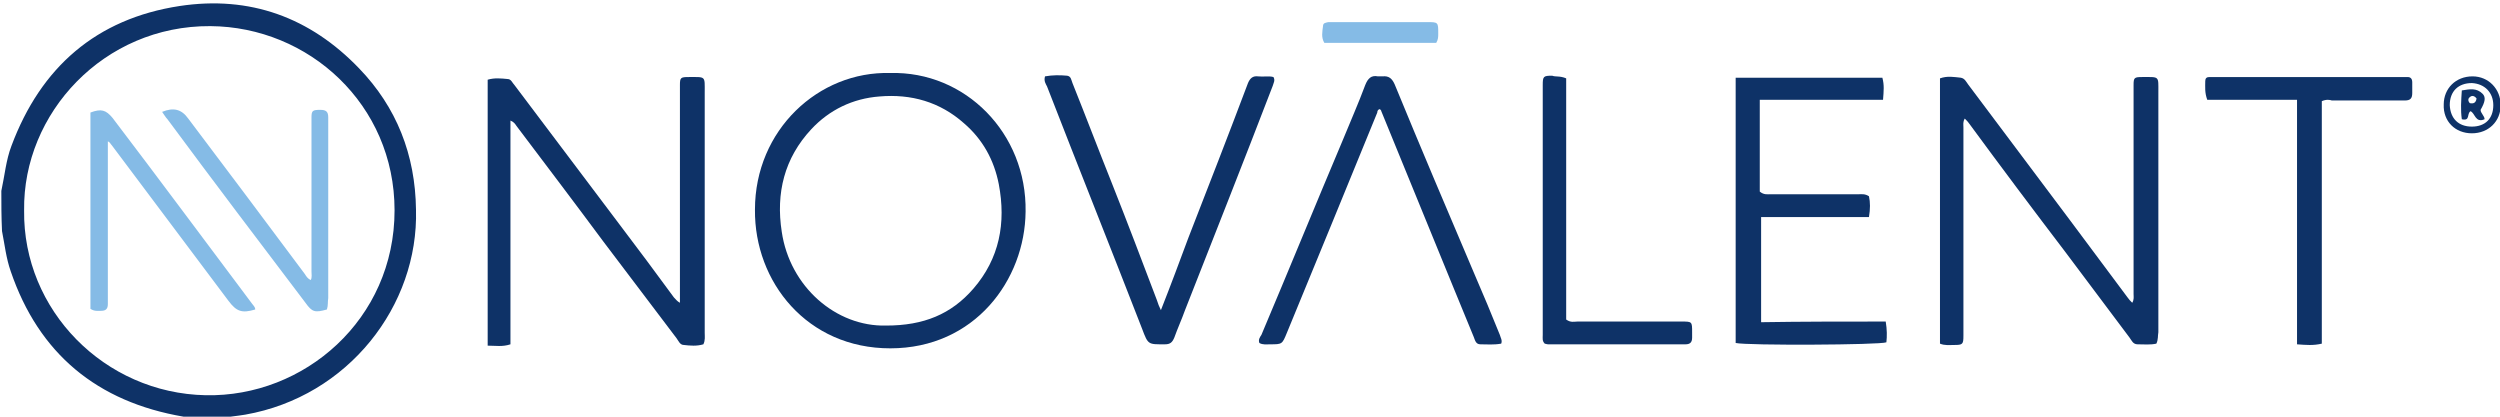
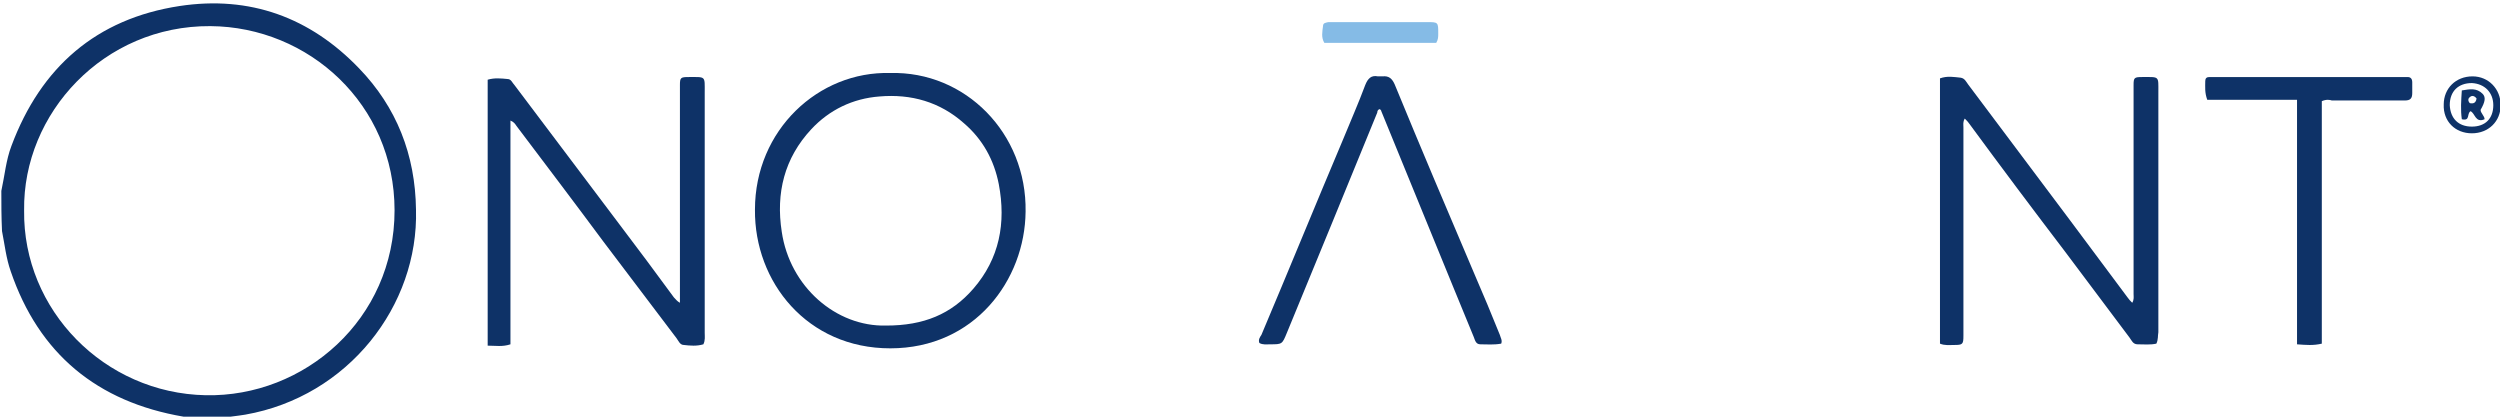
<svg xmlns="http://www.w3.org/2000/svg" id="Layer_1" x="0px" y="0px" viewBox="0 0 373.2 62.2" style="enable-background:new 0 0 373.2 62.2;" xml:space="preserve">
  <style type="text/css">	.st0{fill:#0E3267;}	.st1{fill:#85BBE6;}</style>
  <g>
    <g>
      <path class="st0" d="M0.2,28.5c0.5-2.3,0.7-4.6,1.5-6.7C6.1,10,14.4,2.8,26.8,0.9c10.5-1.6,19.5,1.7,26.8,9.3   c5.6,5.8,8.4,12.9,8.5,21.1C62.5,45.6,52,59.2,36.6,61.9c-1.2,0.2-2.4,0.3-3.5,0.5c-1.3,0-2.6,0-3.8,0c-0.6-0.3-1.3-0.1-1.9-0.2   C14.5,60,5.8,52.8,1.6,40.5c-0.7-2-0.9-4-1.3-6C0.2,32.4,0.2,30.4,0.2,28.5z M3.6,31.4C3.4,46.3,15.6,58.7,30.7,59   c14.7,0.3,28.2-11.3,28.2-27.6C58.9,15.6,46.1,4,31.4,3.9C15.5,3.8,3.4,16.9,3.6,31.4z" />
      <path class="st0" d="M321.9,51.3c-0.9,0.2-1.8,0.1-2.8,0.1c-0.7,0-0.9-0.6-1.2-1c-3.2-4.3-6.4-8.5-9.6-12.8   c-4.8-6.3-9.6-12.7-14.3-19.1c-0.2-0.3-0.4-0.5-0.7-0.8c-0.3,0.5-0.2,0.9-0.2,1.3c0,10,0,20.1,0,30.1c0,0.3,0,0.6,0,1   c0,1.3-0.1,1.4-1.4,1.4c-0.7,0-1.4,0.1-2.1-0.2c0-13.2,0-26.3,0-39.6c1.1-0.4,2.1-0.2,3.1-0.1c0.6,0.1,0.8,0.6,1.1,1   c5.1,6.8,10.2,13.6,15.3,20.4c2.8,3.8,5.7,7.6,8.5,11.4c0.2,0.3,0.4,0.5,0.7,0.8c0.3-0.5,0.2-0.9,0.2-1.3c0-10.1,0-20.2,0-30.2   c0-0.3,0-0.6,0-1c0-1.1,0.1-1.2,1.3-1.2c2.6,0,2.4-0.2,2.4,2.3c0,11.9,0,23.9,0,35.8C322.1,50.1,322.2,50.7,321.9,51.3z" />
      <path class="st0" d="M101.5,45.2c0-10.5,0-21,0-31.4c0-0.4,0-0.7,0-1.1c0-1.1,0.1-1.2,1.3-1.2c2.6,0,2.4-0.2,2.4,2.3   c0,12,0,23.9,0,35.9c0,0.5,0.1,1.1-0.2,1.7c-1,0.3-2,0.2-2.9,0.1c-0.6,0-0.8-0.6-1.1-1c-3.6-4.8-7.3-9.6-10.9-14.4   c-4.3-5.8-8.7-11.6-13-17.3c-0.2-0.3-0.4-0.6-0.9-0.8c0,11.1,0,22.3,0,33.4c-1.2,0.4-2.2,0.2-3.4,0.2c0-13.3,0-26.5,0-39.7   c1-0.3,2-0.2,3-0.1c0.5,0,0.7,0.6,1,0.9c5.2,6.9,10.4,13.8,15.6,20.7c2.8,3.7,5.5,7.3,8.2,11C100.8,44.6,101.1,45,101.5,45.2   C101.5,45.2,101.5,45.3,101.5,45.2C101.5,45.3,101.5,45.2,101.5,45.2z" />
      <path class="st0" d="M132.9,10.9c11.2-0.3,20.4,9,20.2,20.7c-0.1,10.2-7.6,20.4-20.2,20.4c-12.4,0-20.3-9.9-20.2-20.7   C112.7,19.4,122.2,10.6,132.9,10.9z M132.3,48.6c5.6,0,9.7-1.7,13-5.5c3.9-4.5,4.9-9.8,3.8-15.6c-0.7-3.6-2.4-6.7-5.2-9.1   c-3.6-3.2-7.9-4.4-12.6-4c-4,0.3-7.5,2-10.2,4.9c-4,4.3-5.3,9.5-4.4,15.3C117.9,42.8,124.8,48.8,132.3,48.6z" />
-       <path class="st0" d="M281.5,48c0.2,1.2,0.2,2.2,0.1,3.1c-0.9,0.4-20.8,0.5-22.5,0.1c0-13.2,0-26.3,0-39.6c7.3,0,14.6,0,21.9,0   c0.3,1.1,0.2,2,0.1,3.3c-3,0-6.1,0-9.1,0c-3,0-6.1,0-9.3,0c0,4.7,0,9.2,0,13.7c0.6,0.5,1.1,0.4,1.6,0.4c4.4,0,8.7,0,13.1,0   c0.5,0,1-0.1,1.6,0.3c0.2,0.9,0.2,1.9,0,3.1c-5.3,0-10.7,0-16.1,0c0,5.3,0,10.4,0,15.7C269,48,275.2,48,281.5,48z" />
-       <path class="st0" d="M173.3,46.3c1.5-3.8,2.8-7.3,4.1-10.8c3-7.7,6-15.4,8.9-23.1c0.3-0.7,0.7-1.1,1.5-1c0.8,0.1,1.6-0.1,2.3,0.1   c0.3,0.5,0,0.9-0.1,1.3c-4.3,11.2-8.7,22.3-13.1,33.5c-0.5,1.4-1.1,2.7-1.6,4.1c-0.3,0.7-0.6,1-1.4,1c-2.5,0-2.5,0.1-3.4-2.3   c-4.7-12.1-9.5-24.1-14.2-36.2c-0.2-0.4-0.5-0.8-0.3-1.5c1.1-0.2,2.2-0.2,3.3-0.1c0.6,0.1,0.6,0.6,0.8,1.1c2,5,3.9,10,5.9,15   c2.3,5.8,4.5,11.6,6.7,17.4C172.9,45.4,173,45.7,173.3,46.3z" />
      <path class="st0" d="M224.1,51.3c-1.1,0.2-2.1,0.1-3.1,0.1c-0.7,0-0.8-0.6-1-1.1c-1-2.4-2-4.9-3-7.3c-3.6-8.8-7.2-17.6-10.8-26.4   c0-0.1-0.1-0.2-0.2-0.3c-0.3,0-0.4,0.3-0.4,0.5c-4.5,11-9,22-13.5,32.9c-0.7,1.7-0.7,1.7-2.5,1.7c-0.5,0-1.1,0.1-1.6-0.2   c-0.2-0.5,0.1-0.9,0.3-1.2c4.1-9.7,8.1-19.5,12.2-29.2c1.1-2.7,2.3-5.4,3.3-8.1c0.4-1,0.9-1.5,1.9-1.3c0.2,0,0.5,0,0.7,0   c0.9-0.1,1.4,0.3,1.8,1.2c3.9,9.5,7.9,18.9,11.9,28.3c1.3,3,2.6,6.1,3.8,9.1C224,50.4,224.3,50.8,224.1,51.3z" />
      <path class="st0" d="M346.6,15.1c0,6,0,12.1,0,18.1c0,6,0,12,0,18.1c-1.3,0.3-2.3,0.2-3.7,0.1c0-6.1,0-12.1,0-18.2   c0-6,0-12,0-18.3c-4.5,0-9,0-13.4,0c-0.4-1.1-0.3-1.9-0.3-2.8c0-0.4,0.2-0.6,0.6-0.6c0.4,0,0.8,0,1.2,0c9.1,0,18.2,0,27.3,0   c0.4,0,0.7,0,1.1,0c0.5,0,0.7,0.3,0.7,0.8c0,0.5,0,1,0,1.6c0,0.8-0.3,1.1-1.1,1.1c-0.3,0-0.6,0-0.8,0c-3.4,0-6.7,0-10.1,0   C347.8,14.9,347.3,14.8,346.6,15.1z" />
-       <path class="st0" d="M233.8,11.7c0,6,0,12.1,0,18.1c0,6,0,12,0,17.9c0.7,0.5,1.2,0.3,1.7,0.3c5.2,0,10.3,0,15.5,0   c1.6,0,1.6,0,1.6,1.6c0,0.3,0,0.6,0,0.8c0,0.7-0.3,1-1,1c-6.8,0-13.7,0-20.5,0c-0.2,0-0.4-0.1-0.5-0.1c-0.4-0.4-0.3-0.8-0.3-1.3   c0-12.4,0-24.8,0-37.3c0-1.3,0.1-1.4,1.4-1.4C232.2,11.5,232.9,11.3,233.8,11.7z" />
      <g>
        <path class="st1" d="M214.4,6.4c-5.6,0-11.1,0-16.7,0c-0.5-0.8-0.3-1.7-0.2-2.5c0-0.5,0.4-0.5,0.8-0.6c0.6,0,1.2,0,1.8,0    c4.3,0,8.6,0,12.9,0c1.7,0,1.7,0,1.7,1.7C214.7,5.5,214.7,5.9,214.4,6.4z" />
      </g>
      <path class="st0" d="M364.8,15.6c0-2.4,1.8-4.2,4.3-4.2c2.4,0,4.2,1.9,4.2,4.3c0,2.4-1.8,4.2-4.3,4.2   C366.5,19.9,364.7,18.1,364.8,15.6z M369,18.9c2,0,3.2-1.2,3.2-3.2c0-1.9-1.3-3.2-3.2-3.3c-2,0-3.3,1.2-3.3,3.3   C365.8,17.7,367,18.9,369,18.9z" />
      <g>
-         <path class="st1" d="M13.5,46.1c0-9.8,0-19.6,0-29.3c1.6-0.6,2.3-0.4,3.3,0.8c7,9.2,13.9,18.5,20.8,27.7c0.2,0.3,0.5,0.5,0.5,0.9    c-2,0.6-2.8,0.3-4-1.3c-5.8-7.7-11.6-15.5-17.4-23.2c-0.2-0.2-0.3-0.5-0.6-0.6c0,0.5,0,1,0,1.5c0,7.4,0,14.8,0,22.2    c0,0.2,0,0.4,0,0.6c0,0.7-0.3,1-1,1C14.6,46.4,14.1,46.5,13.5,46.1z" />
-       </g>
+         </g>
      <g>
-         <path class="st1" d="M48.8,46.2c-1.8,0.5-2.2,0.4-3.2-1C38.7,36.1,31.8,27,25,17.8c-0.3-0.3-0.5-0.7-0.8-1.1    c1.7-0.7,2.9-0.4,3.9,1c5.8,7.7,11.6,15.4,17.4,23.2c0.2,0.3,0.4,0.7,0.9,0.9c0.2-0.4,0.1-0.9,0.1-1.3c0-7.3,0-14.7,0-22    c0-0.3,0-0.6,0-1c0-1,0.2-1.1,1.3-1.1c0.8,0,1.2,0.2,1.2,1.1c0,1.8,0,3.6,0,5.4c0,7.2,0,14.4,0,21.6C48.9,45.1,49,45.6,48.8,46.2    z" />
-       </g>
+         </g>
      <path class="st0" d="M368.8,16.6c-0.6,0.4,0,1.5-1.3,1.2c-0.2-1.4-0.1-2.8,0-4.3c1.2-0.2,2.2-0.4,3.1,0.5c0.5,0.5,0.4,1.2-0.3,2.4   c0,0.3,0.2,0.5,0.3,0.7c0.1,0.2,0.3,0.4,0.3,0.7C369.5,18.4,369.5,16.9,368.8,16.6z M368.7,15.4c0.5,0.1,0.9,0,1-0.7   c-0.3-0.4-0.7-0.5-1-0.2C368.4,14.7,368.4,15.1,368.7,15.4z" />
    </g>
  </g>
</svg>